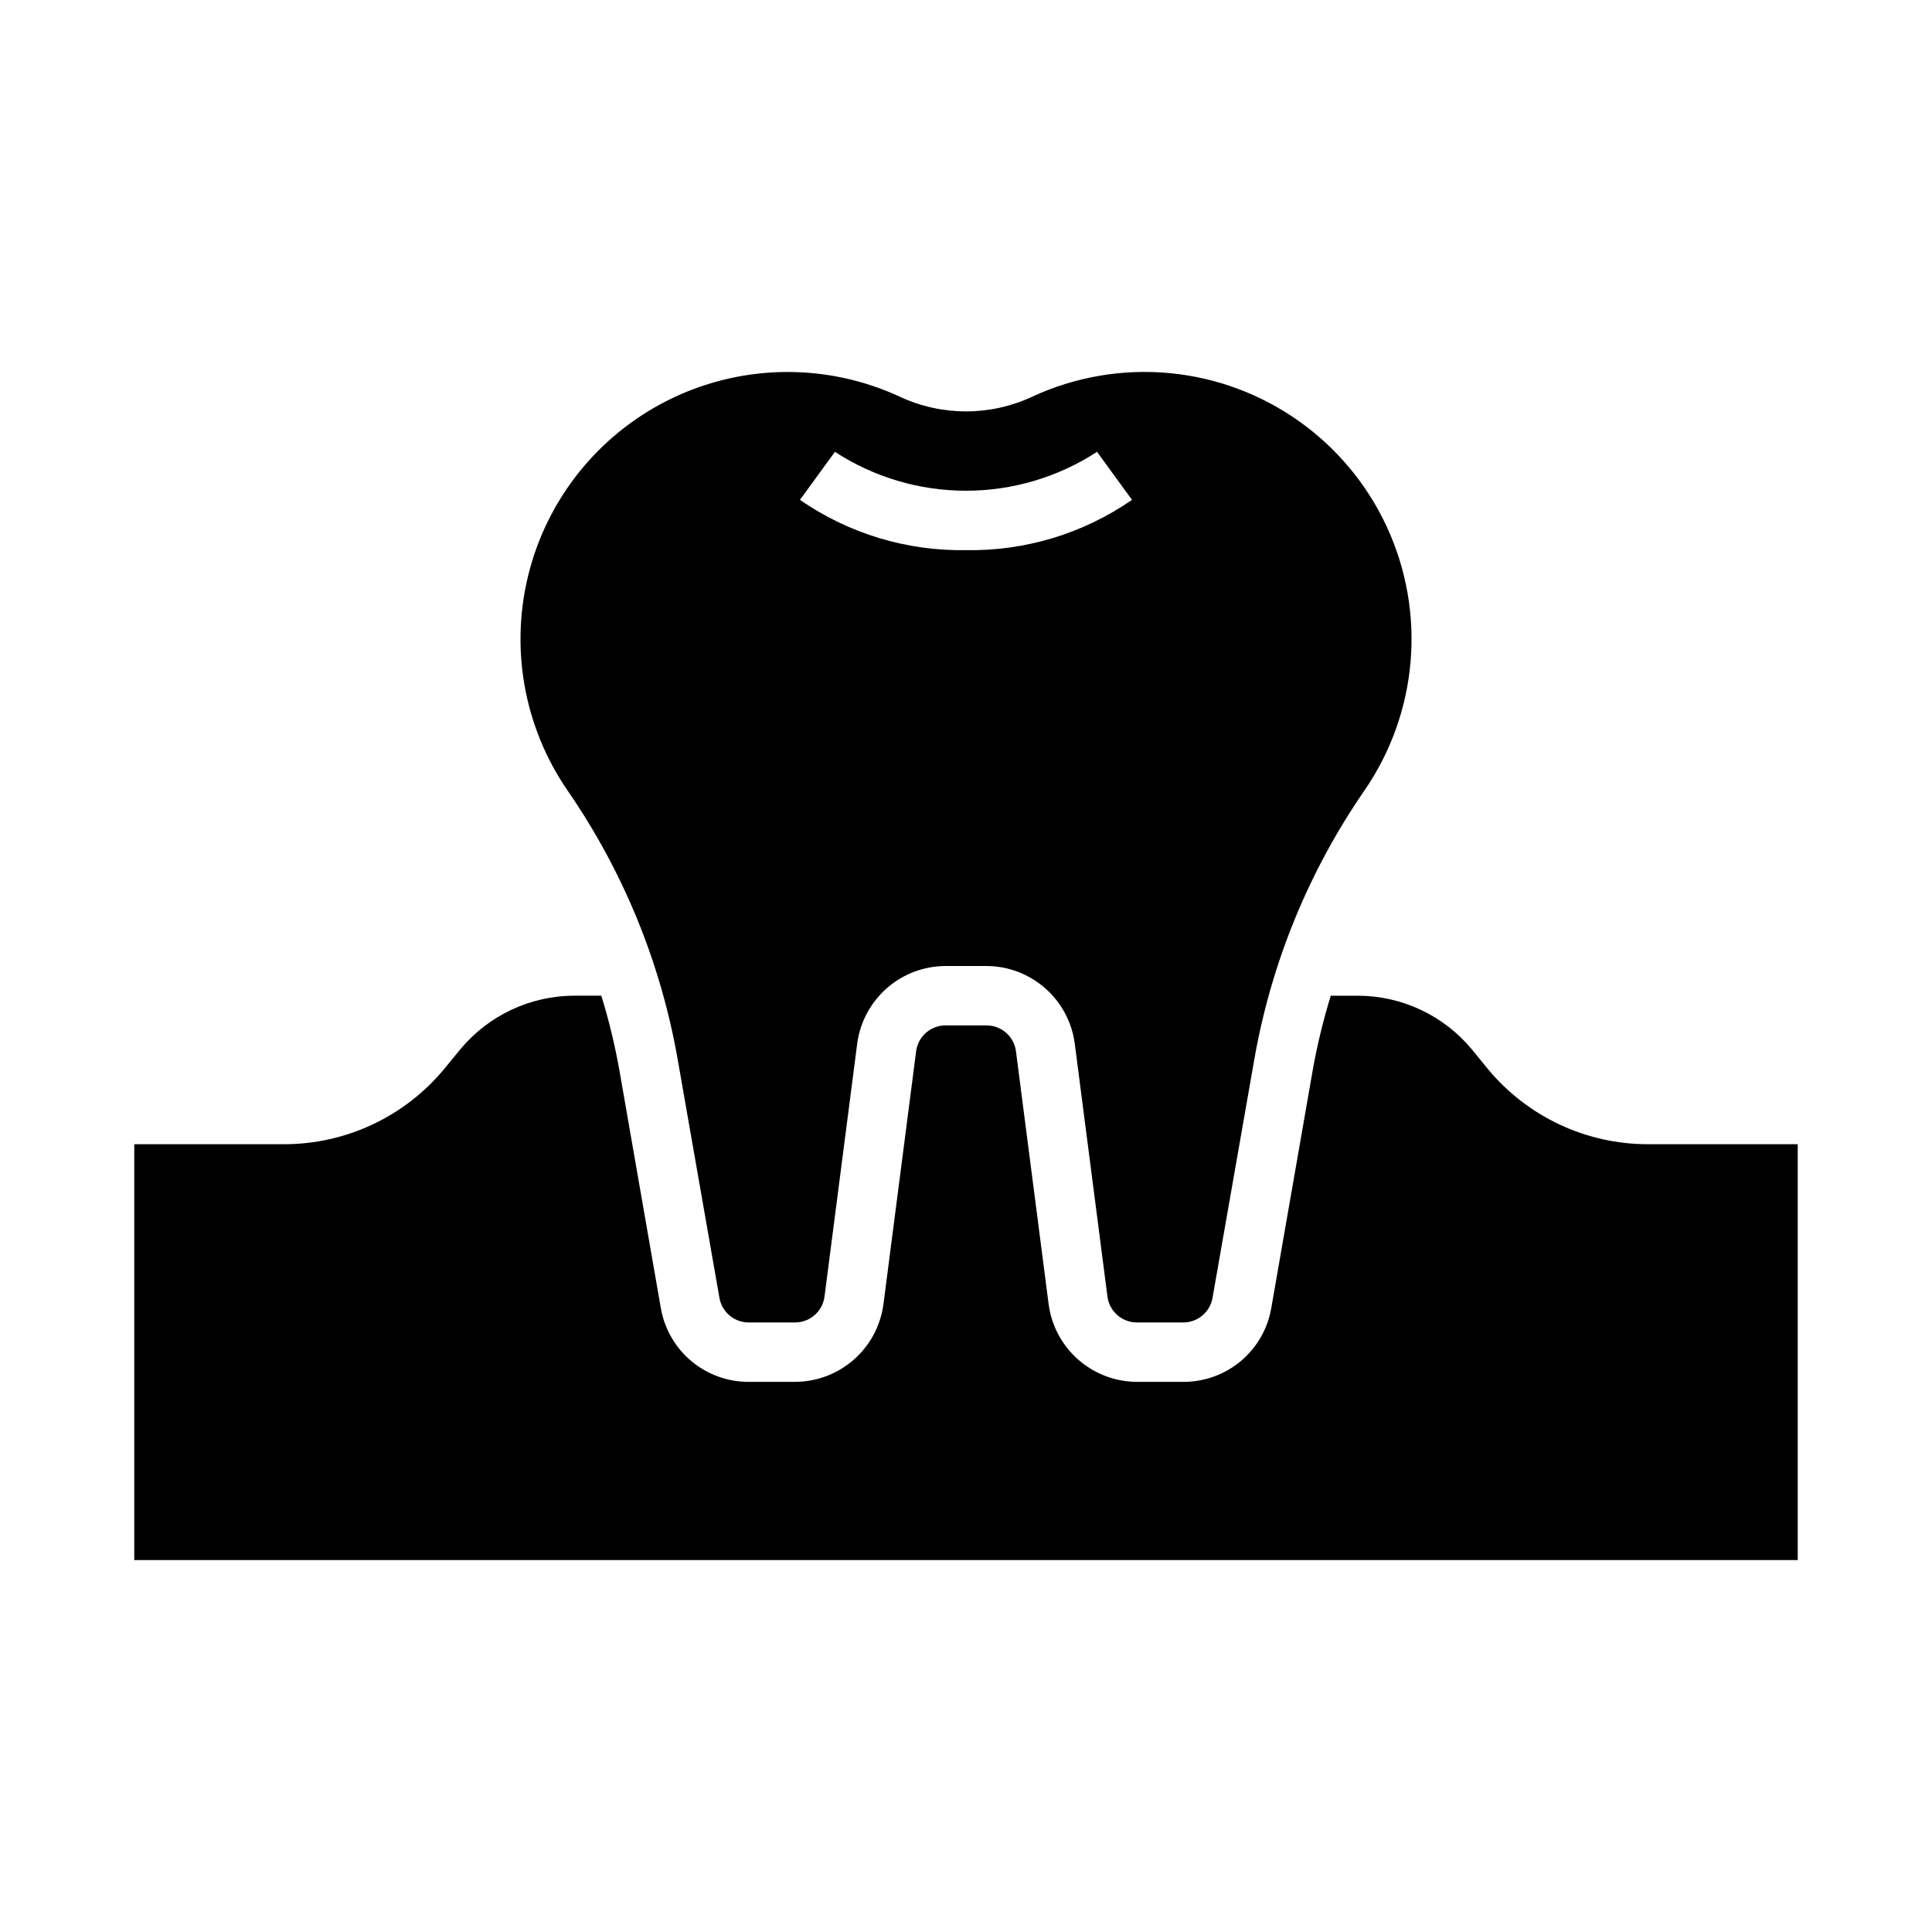
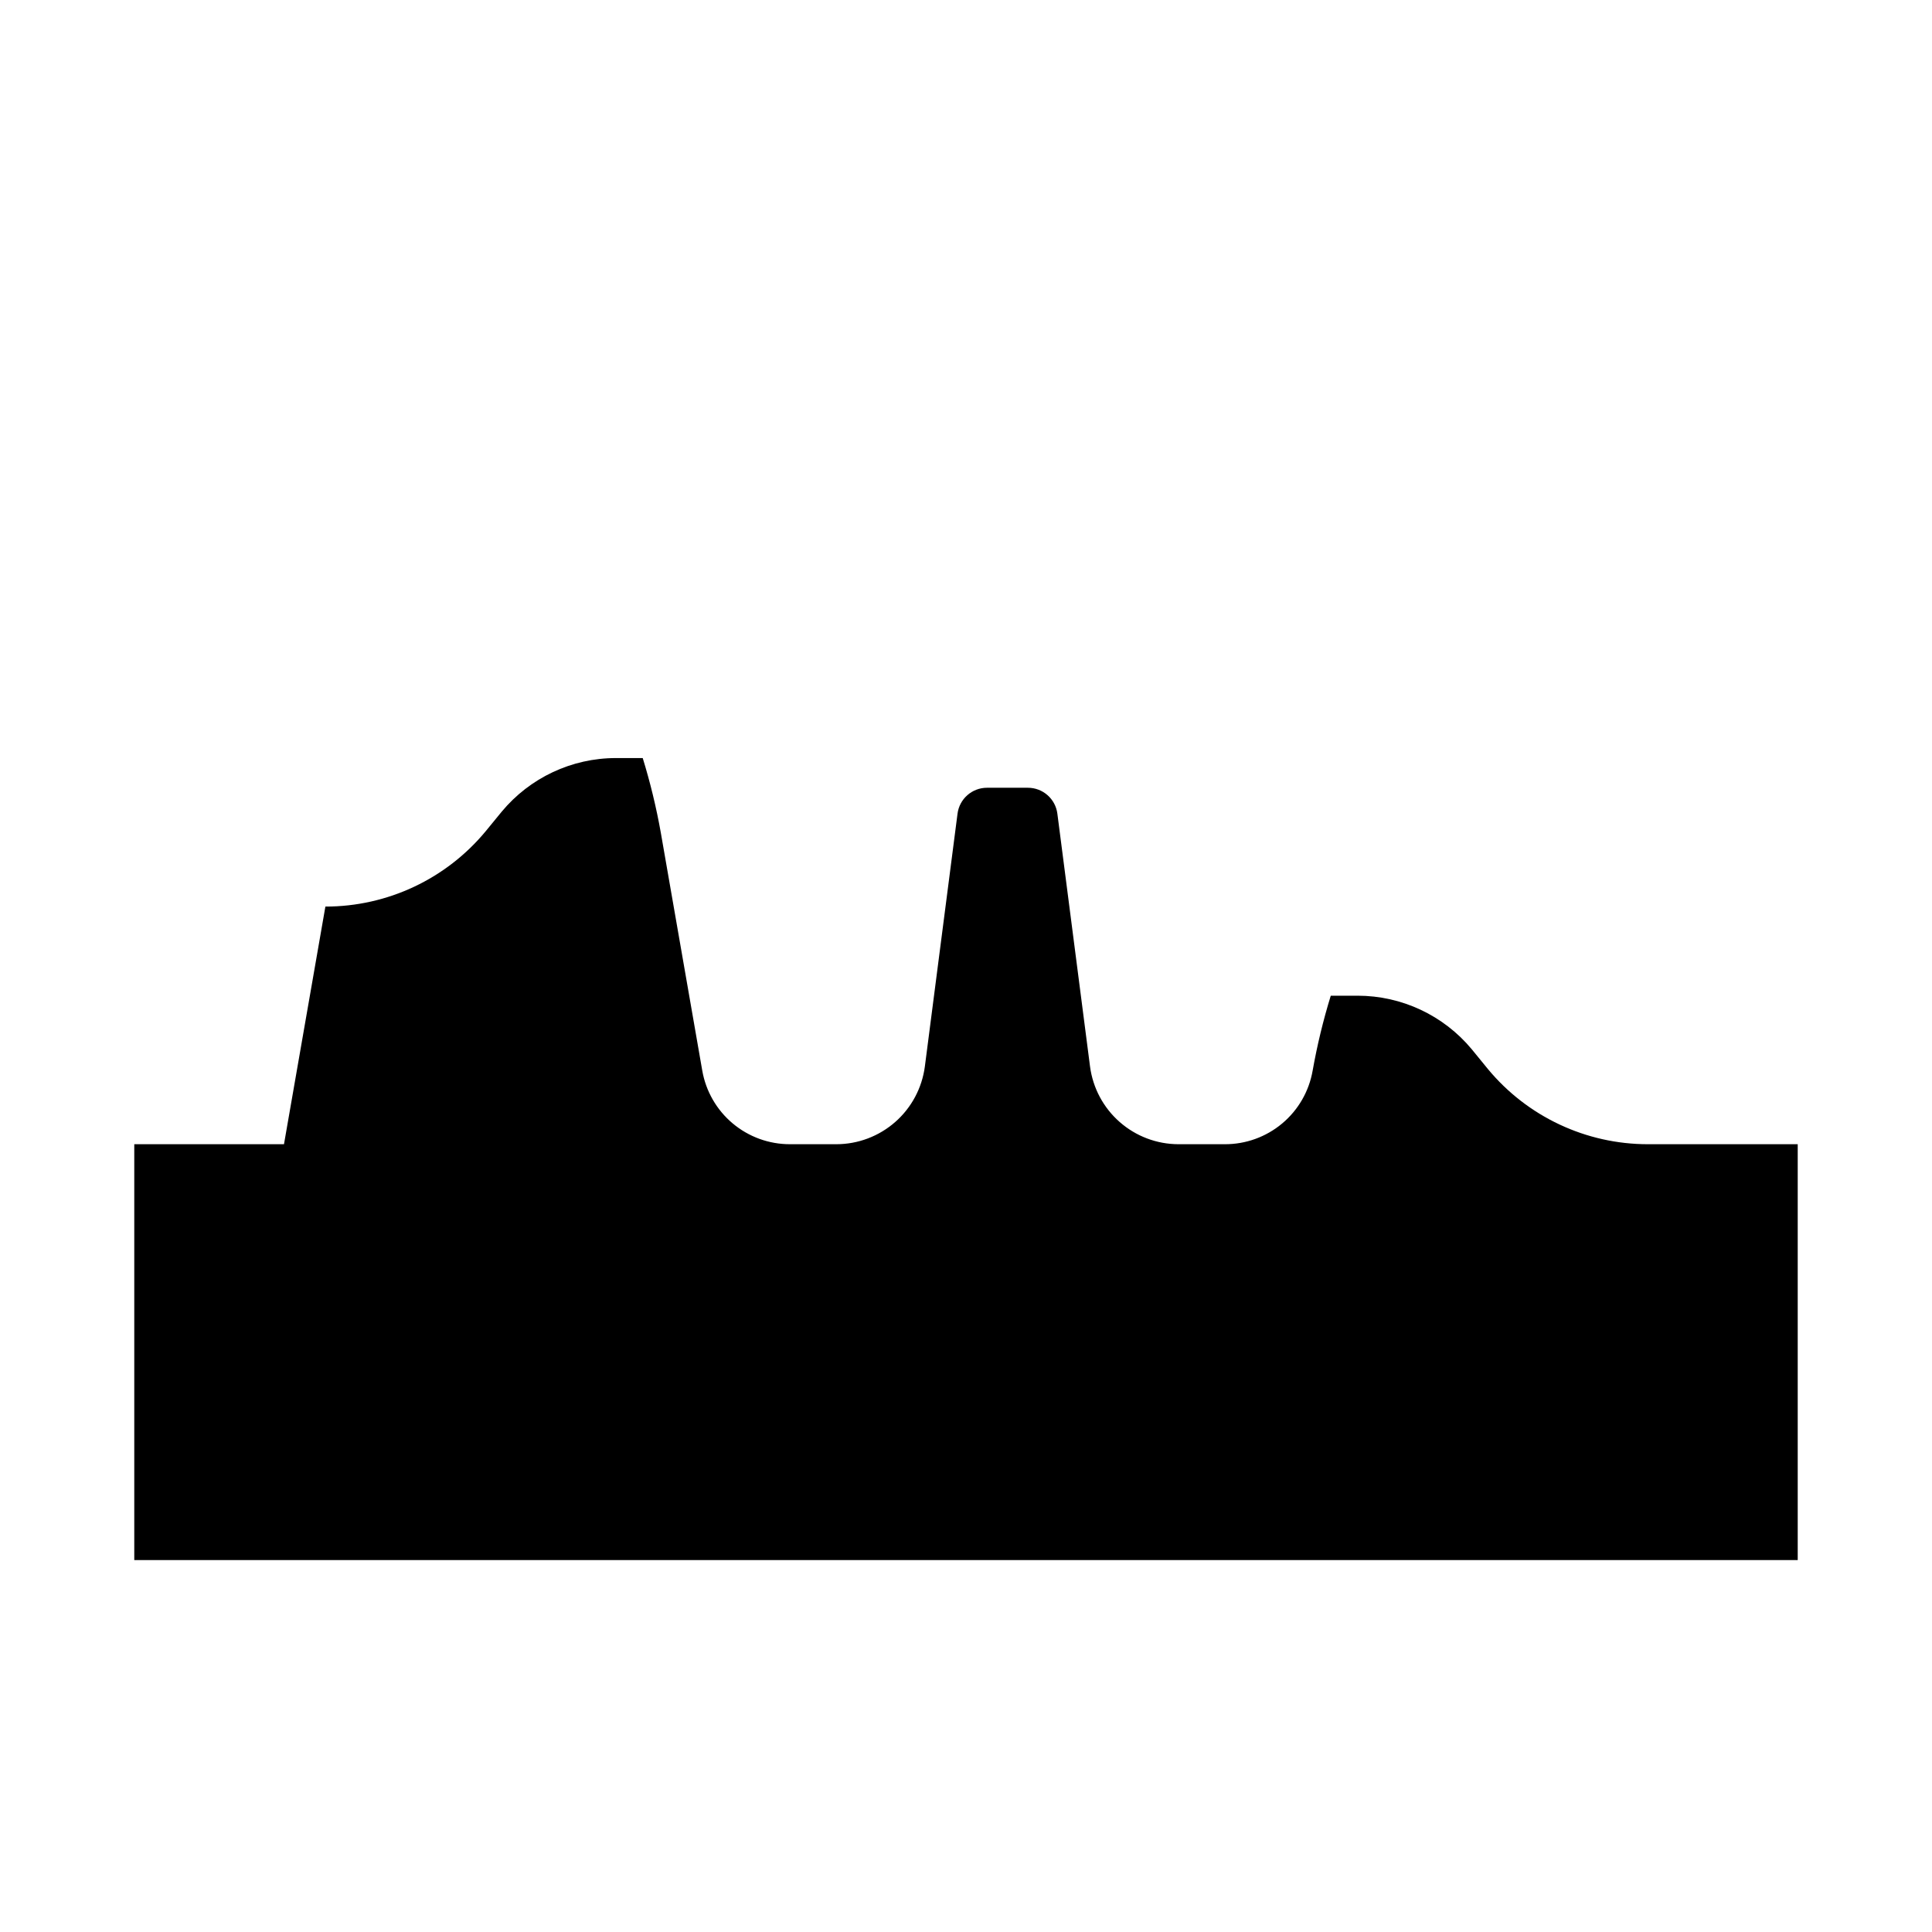
<svg xmlns="http://www.w3.org/2000/svg" fill="#000000" width="800px" height="800px" version="1.1" viewBox="144 144 512 512">
  <g>
-     <path d="m454.08 242.89c-12.516-1.199-25.125 0.953-36.531 6.238-11.121 5.195-23.977 5.195-35.094 0-18.926-8.762-40.75-8.727-59.652 0.086-18.898 8.816-32.949 25.516-38.402 45.645-5.453 20.129-1.75 41.637 10.113 58.785 14.746 21.418 24.684 45.77 29.129 71.391l11.02 62.938c0.668 3.758 3.938 6.496 7.754 6.492h12.289c3.957 0 7.293-2.938 7.801-6.863l8.66-67.023c0.75-5.684 3.539-10.902 7.848-14.688 4.309-3.785 9.844-5.875 15.578-5.887h10.816c5.734 0.012 11.266 2.106 15.574 5.891 4.309 3.781 7.094 9 7.844 14.684l8.66 67.031c0.512 3.922 3.848 6.856 7.801 6.856h12.289c3.816 0.004 7.086-2.734 7.754-6.492l11.027-62.938c4.445-25.621 14.383-49.973 29.129-71.391 14.293-20.645 16.578-47.316 6.008-70.094-10.57-22.777-32.418-38.25-57.414-40.66zm-54.078 46.902c-15.703 0.277-31.094-4.387-44.008-13.328l9.273-12.723v0.004c10.336 6.723 22.398 10.305 34.73 10.305 12.328 0 24.391-3.582 34.727-10.305l9.273 12.723v-0.004c-12.91 8.941-28.297 13.605-43.996 13.328z" />
-     <path d="m219.26 447.23h-39.676v110.21h440.83v-110.21h-39.676c-16.398 0.012-31.953-7.289-42.422-19.918l-4.289-5.25c-7.481-8.996-18.574-14.195-30.277-14.191h-7.086 0.004c-2.008 6.516-3.613 13.148-4.805 19.859l-10.973 62.977c-0.957 5.477-3.816 10.438-8.078 14.004-4.262 3.57-9.648 5.516-15.207 5.496h-12.289c-5.731-0.016-11.266-2.109-15.57-5.894-4.309-3.781-7.094-9-7.848-14.684l-8.66-67.031c-0.512-3.93-3.867-6.867-7.832-6.856h-10.816c-3.957 0-7.301 2.938-7.809 6.863l-8.66 67.023c-0.754 5.688-3.543 10.91-7.856 14.691-4.312 3.785-9.848 5.879-15.586 5.887h-12.289c-5.559 0.012-10.941-1.941-15.199-5.516-4.258-3.574-7.113-8.539-8.062-14.016l-10.973-62.977c-1.191-6.703-2.797-13.324-4.801-19.828h-7.086c-11.723-0.004-22.836 5.223-30.316 14.246l-4.211 5.141c-10.477 12.66-26.055 19.984-42.484 19.973z" />
+     <path d="m219.26 447.23h-39.676v110.21h440.83v-110.21h-39.676c-16.398 0.012-31.953-7.289-42.422-19.918l-4.289-5.25c-7.481-8.996-18.574-14.195-30.277-14.191h-7.086 0.004c-2.008 6.516-3.613 13.148-4.805 19.859c-0.957 5.477-3.816 10.438-8.078 14.004-4.262 3.57-9.648 5.516-15.207 5.496h-12.289c-5.731-0.016-11.266-2.109-15.57-5.894-4.309-3.781-7.094-9-7.848-14.684l-8.66-67.031c-0.512-3.93-3.867-6.867-7.832-6.856h-10.816c-3.957 0-7.301 2.938-7.809 6.863l-8.66 67.023c-0.754 5.688-3.543 10.91-7.856 14.691-4.312 3.785-9.848 5.879-15.586 5.887h-12.289c-5.559 0.012-10.941-1.941-15.199-5.516-4.258-3.574-7.113-8.539-8.062-14.016l-10.973-62.977c-1.191-6.703-2.797-13.324-4.801-19.828h-7.086c-11.723-0.004-22.836 5.223-30.316 14.246l-4.211 5.141c-10.477 12.66-26.055 19.984-42.484 19.973z" />
  </g>
</svg>